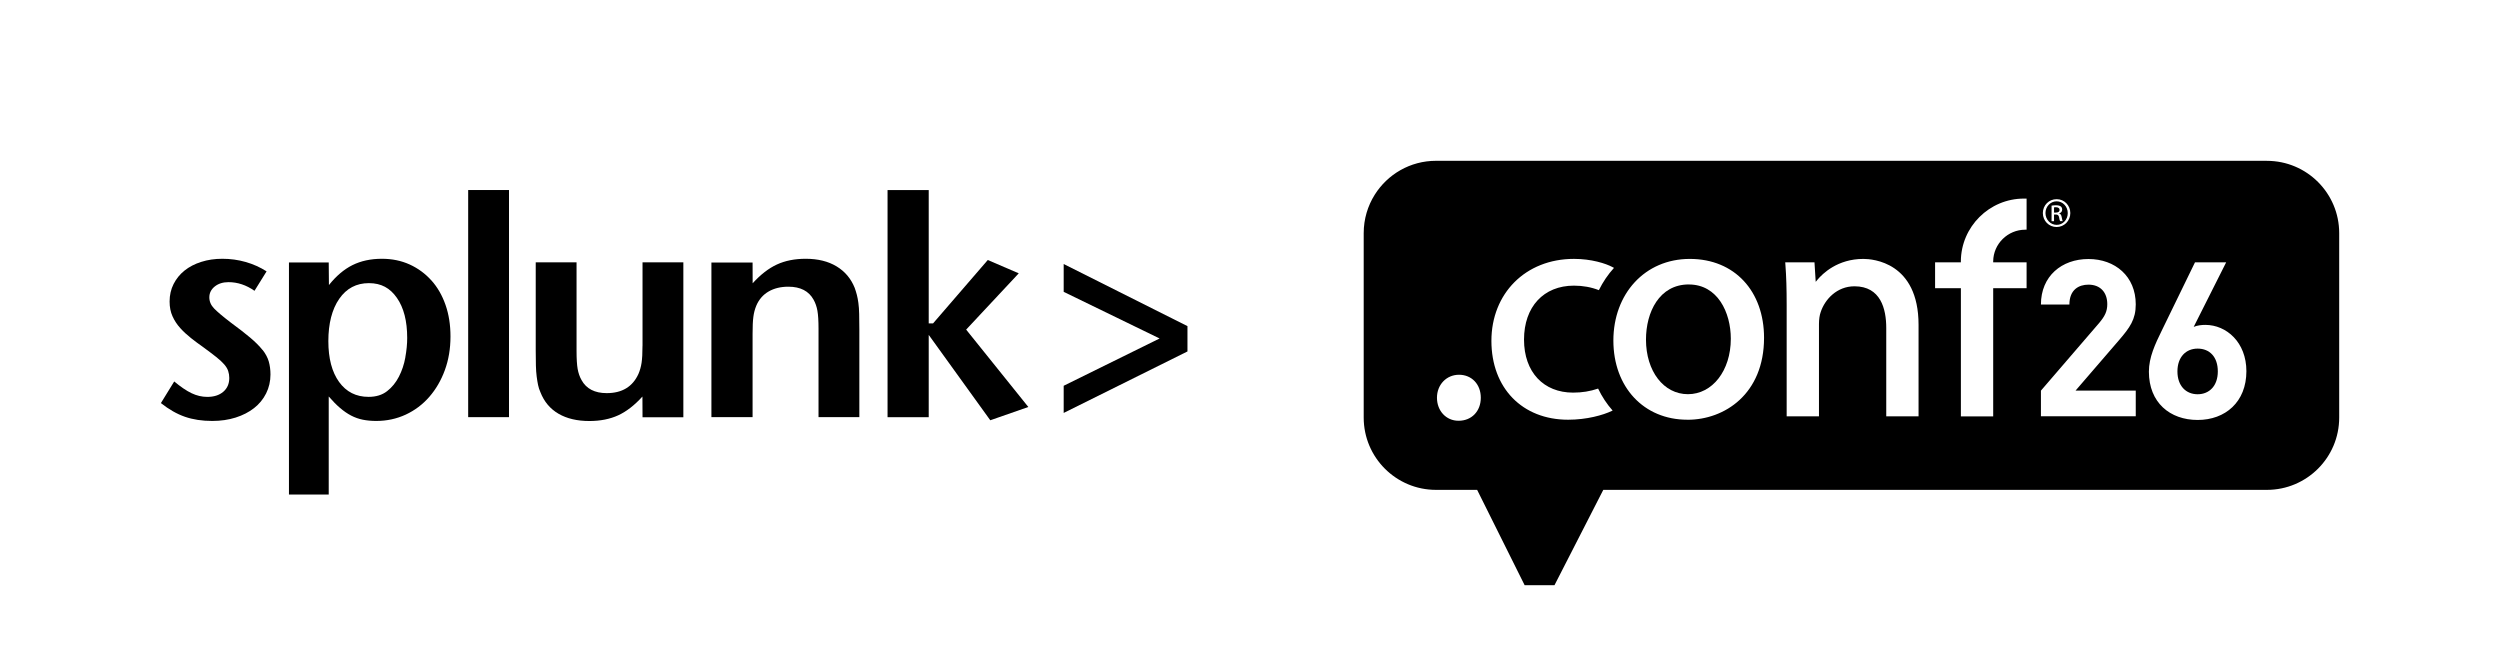
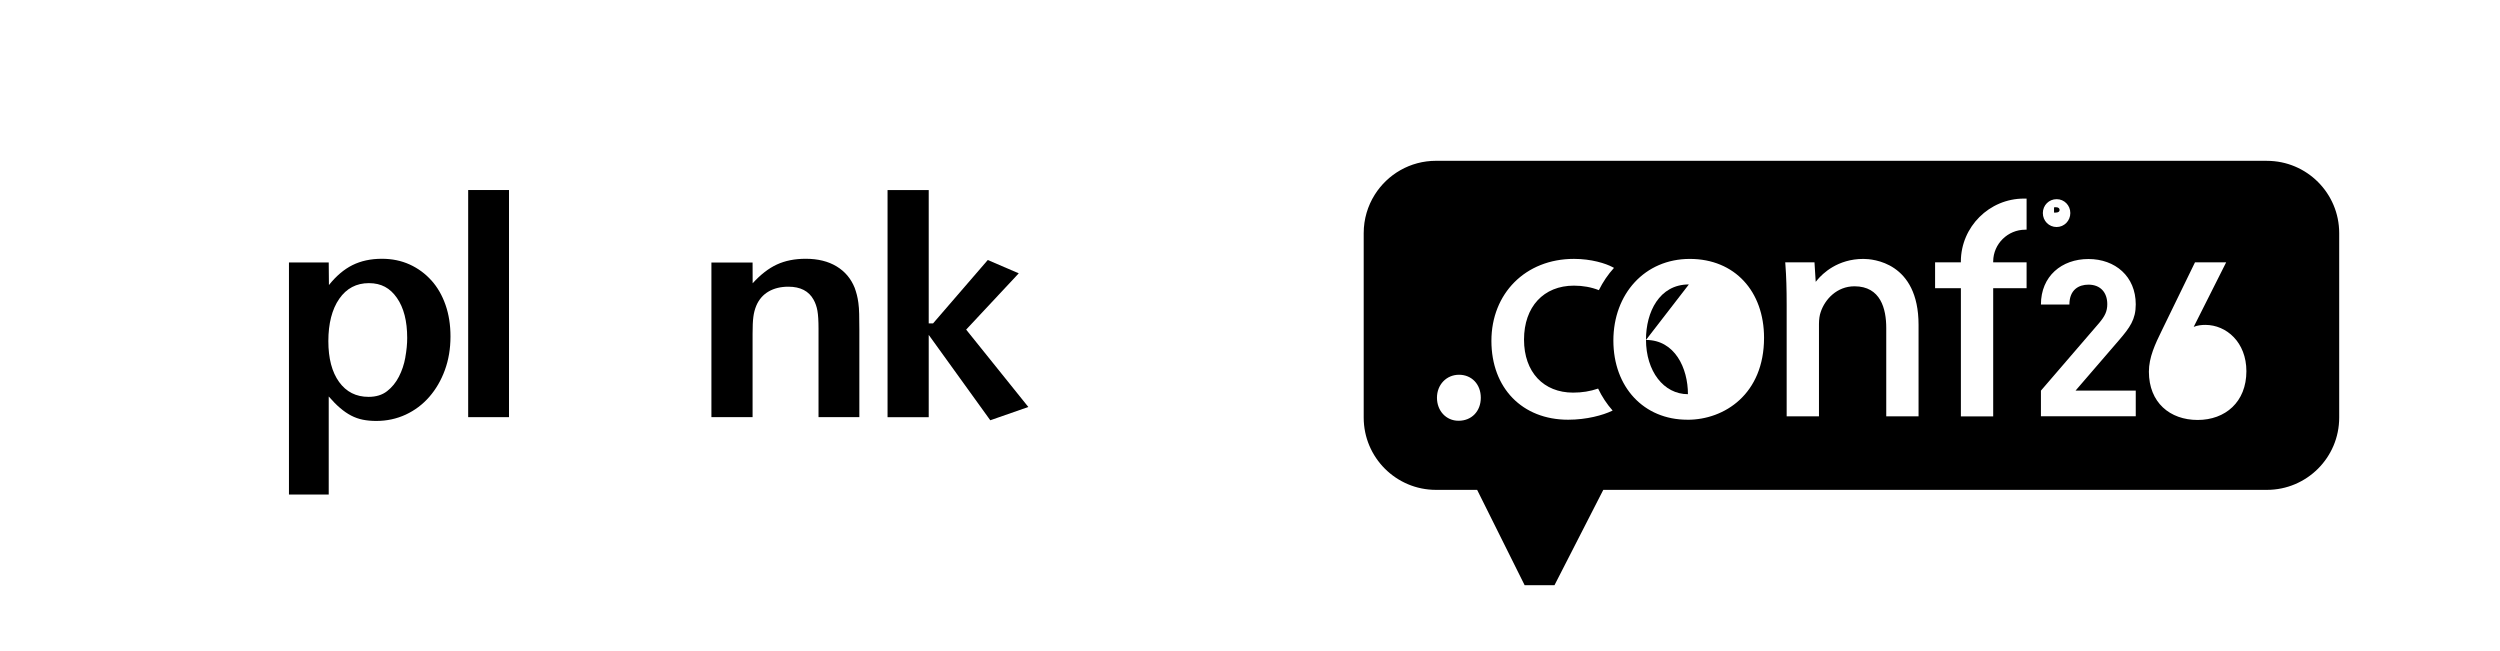
<svg xmlns="http://www.w3.org/2000/svg" id="Logo" version="1.1" viewBox="0 0 730.55 190.2">
  <defs>
    <style>
      .st0 {
        fill: none;
      }
    </style>
  </defs>
  <rect id="clearspace" class="st0" width="730.55" height="190.2" />
  <g>
-     <path d="M601,65.71c1.8.02,3.24-1.52,3.24-3.43s-1.44-3.45-3.24-3.45h-.02c-1.79,0-3.25,1.53-3.25,3.43s1.46,3.45,3.27,3.45ZM599.5,60.09c.38-.05.74-.11,1.28-.11.69,0,1.14.14,1.41.34.27.2.42.5.42.94,0,.59-.4.96-.89,1.1v.04c.4.07.67.43.76,1.1.11.7.22.97.29,1.12h-.76c-.11-.14-.22-.56-.31-1.15-.11-.58-.4-.79-.97-.79h-.5v1.95h-.72v-4.53Z" />
    <path d="M250.84,88.55c-.12-.9-.27-1.7-.45-2.39-.18-.69-.39-1.37-.63-2.04-1.09-2.71-2.85-4.8-5.3-6.28-2.45-1.48-5.45-2.22-9.02-2.22-3.2,0-6.01.56-8.43,1.68-2.42,1.12-4.77,2.95-7.07,5.48l-.02-6.06h-12.03v45.18h12.03v-24.39c0-2.11.07-3.75.23-4.92.15-1.17.44-2.27.87-3.3.78-1.81,1.98-3.18,3.59-4.11,1.61-.93,3.53-1.4,5.77-1.4,3.52,0,5.97,1.27,7.36,3.79.54.96.92,2.05,1.13,3.25.21,1.2.32,2.95.32,5.24v25.84h11.93v-25.67c0-1.75-.02-3.24-.05-4.47-.03-1.24-.1-2.3-.23-3.21Z" />
    <polygon points="297.7 79.87 288.65 75.98 272.65 94.51 271.39 94.51 271.39 55.55 259.36 55.55 259.36 121.91 271.39 121.91 271.39 97.86 289.38 122.81 300.5 118.93 282.33 96.32 297.7 79.87" />
-     <path d="M493.52,83.12c-8.65,0-12.53,8.1-12.53,16.12,0,9.24,5.16,15.95,12.26,15.95s12.53-6.82,12.53-16.21c0-7.64-3.84-15.85-12.26-15.85Z" />
-     <polygon points="310.83 85.28 338.86 98.91 310.83 112.73 310.83 120.67 347 102.7 347 95.3 310.83 77.15 310.83 85.28" />
+     <path d="M493.52,83.12c-8.65,0-12.53,8.1-12.53,16.12,0,9.24,5.16,15.95,12.26,15.95c0-7.64-3.84-15.85-12.26-15.85Z" />
    <path d="M601.85,61.34c0-.4-.29-.79-1.1-.79-.23,0-.4.02-.52.04v1.53h.52c.6,0,1.1-.22,1.1-.78Z" />
-     <path d="M76.69,102.24c-.88-1.11-2.07-2.31-3.58-3.58-1.51-1.27-3.42-2.75-5.72-4.44-2.29-1.75-3.89-3.11-4.82-4.07-.93-.96-1.4-2.05-1.4-3.26,0-1.27.53-2.32,1.58-3.17,1.05-.84,2.4-1.27,4.02-1.27,2.65,0,5.19.84,7.6,2.53l3.53-5.68c-1.87-1.2-3.9-2.11-6.1-2.74-2.2-.63-4.47-.94-6.82-.94-2.22,0-4.28.3-6.18.91-1.9.6-3.52,1.45-4.87,2.53-1.36,1.09-2.42,2.4-3.2,3.93-.78,1.54-1.17,3.25-1.17,5.11,0,1.63.28,3.07.86,4.34.57,1.27,1.33,2.41,2.26,3.44.93,1.03,1.97,1.99,3.12,2.9,1.14.9,2.32,1.78,3.52,2.62,1.56,1.14,2.84,2.11,3.84,2.9.99.78,1.78,1.51,2.35,2.17.57.66.97,1.31,1.17,1.95.21.63.32,1.31.32,2.04,0,1.69-.59,3.03-1.76,4.03-1.18,1-2.73,1.49-4.66,1.49-1.57,0-3.11-.36-4.61-1.08-1.51-.72-3.19-1.87-5.06-3.43l-3.89,6.32c2.35,1.86,4.7,3.2,7.05,4.01,2.35.81,5,1.21,7.96,1.21,2.47,0,4.75-.33,6.83-.99,2.08-.66,3.87-1.58,5.38-2.76,1.51-1.18,2.68-2.61,3.53-4.3.84-1.69,1.27-3.53,1.27-5.53,0-1.39-.17-2.65-.5-3.8-.33-1.15-.94-2.28-1.82-3.4Z" />
    <path d="M662.42,46.99h-242.79c-7.55,0-14.17,3.96-17.91,9.92-2.04,3.25-3.22,7.09-3.22,11.22v53.89c0,11.67,9.46,21.13,21.13,21.13h12.02l13.88,27.86h8.72l14.26-27.86h193.92c11.67,0,21.13-9.46,21.13-21.13v-53.89c0-11.67-9.46-21.13-21.13-21.13ZM600.98,58.2h.02c2.22,0,3.99,1.81,3.99,4.06s-1.77,4.08-4.01,4.08-4.02-1.79-4.02-4.08,1.8-4.06,4.02-4.06ZM426.27,122.95h-.09c-3.58,0-6.27-2.89-6.27-6.72s2.77-6.72,6.45-6.72,6.36,2.76,6.36,6.72-2.71,6.72-6.45,6.72ZM471.06,120.06c-2.62,1.25-7.36,2.59-12.82,2.59-13.41,0-22.42-9.26-22.42-23.05s9.92-23.95,24.12-23.95c5.05,0,9.26,1.31,11.33,2.43l.37.2c-1.75,1.92-3.23,4.11-4.42,6.51-2.2-.87-4.65-1.32-7.28-1.32-8.87,0-14.59,6.19-14.59,15.76s5.76,15.5,14.33,15.5c2.65,0,4.98-.38,7.32-1.18,1.13,2.36,2.55,4.52,4.24,6.42l-.17.08ZM493.16,122.65h-.09c-12.72,0-21.61-9.52-21.61-23.14s9.18-23.85,22.33-23.85,21.7,9.48,21.7,23.05c0,16.45-11.57,23.95-22.33,23.95ZM560.64,121.66h-9.44v-25.83c0-5.55-1.61-12.17-9.29-12.17-5.11,0-8.64,3.8-9.87,7.55-.32.87-.5,2.17-.5,3.45v27h-9.44v-32.48c0-4.89-.11-8.39-.36-11.71l-.06-.82h8.55l.31,4.97.05.74.47-.57c1.53-1.84,5.91-6.13,13.45-6.13,2.69,0,16.13.93,16.13,19.27v26.73ZM592.21,67.12h-.38c-5.12,0-9.33,4.14-9.38,9.23v.3s.29,0,.29,0h9.47v7.56h-9.76v37.46h-9.44v-37.46h-7.54v-7.55h7.24s.29,0,.29,0v-.29c.05-10.11,8.32-18.34,18.43-18.34h.78v9.1ZM624.11,114.15v7.49h-27.71v-7.49l17.02-19.77c1.66-1.98,2.37-3.39,2.37-5.5,0-3.39-1.98-5.7-5.5-5.7-2.75,0-5.57,1.41-5.57,5.82h-8.32c0-8.32,6.08-13.31,13.89-13.31s13.82,5.06,13.82,13.25c0,4.42-1.73,6.78-4.86,10.43l-12.74,14.78h17.6ZM642.19,122.72c-8.08,0-14.24-5.07-14.24-14.11,0-4.17,1.8-8.02,3.85-12.19l9.62-19.76h9.11l-9.49,18.86c1.09-.45,2.31-.58,3.4-.58,6.16,0,12,5.07,12,13.54,0,8.98-6.16,14.24-14.24,14.24Z" />
-     <path d="M187.75,101.01c0,2.17-.09,3.85-.27,5.03-.18,1.18-.49,2.25-.91,3.22-1.69,3.74-4.78,5.62-9.27,5.62-3.51,0-5.97-1.27-7.36-3.81-.55-.96-.92-2.05-1.14-3.26-.21-1.21-.32-2.96-.32-5.26v-25.9h-11.93v25.73c0,1.75.01,3.23.05,4.44.03,1.21.11,2.28.23,3.22.12.94.26,1.77.41,2.49.15.72.38,1.42.68,2.08,1.09,2.78,2.85,4.88,5.3,6.3,2.45,1.42,5.45,2.12,9.01,2.12,3.2,0,6.01-.56,8.43-1.67,2.42-1.12,4.77-2.94,7.07-5.48l.03,6.06h11.93v-45.28h-11.93v24.37Z" />
-     <path d="M642.19,101.87c-3.4,0-5.9,2.44-5.9,6.67s2.5,6.67,5.9,6.67,5.9-2.44,5.9-6.67-2.37-6.67-5.9-6.67Z" />
    <rect x="136.81" y="55.53" width="11.93" height="66.37" />
    <path d="M126.06,81.95c-1.78-1.99-3.9-3.54-6.34-4.66-2.45-1.11-5.15-1.67-8.11-1.67-3.26,0-6.13.62-8.61,1.85-2.48,1.24-4.77,3.18-6.88,5.83l-.06-6.6h-11.62v67.82h11.62v-28.66c1.15,1.33,2.25,2.45,3.31,3.35,1.06.91,2.13,1.65,3.22,2.22,1.09.57,2.24.98,3.45,1.22,1.21.24,2.51.36,3.9.36,3.09,0,5.96-.62,8.62-1.85,2.66-1.24,4.96-2.97,6.9-5.2,1.94-2.23,3.45-4.84,4.54-7.82,1.09-2.98,1.64-6.26,1.64-9.82,0-3.38-.48-6.45-1.45-9.22-.97-2.78-2.34-5.16-4.12-7.15ZM118.45,104.44c-.36,2.02-.99,3.89-1.87,5.61-.88,1.72-2.03,3.14-3.46,4.25-1.43,1.12-3.23,1.67-5.42,1.67-3.64,0-6.51-1.45-8.61-4.35-2.09-2.9-3.14-6.88-3.14-11.95s1.06-9.31,3.19-12.36c2.12-3.05,5.01-4.57,8.65-4.57s6.19,1.44,8.19,4.3c2.01,2.87,3.01,6.78,3.01,11.72,0,1.75-.18,3.64-.55,5.66Z" />
  </g>
</svg>